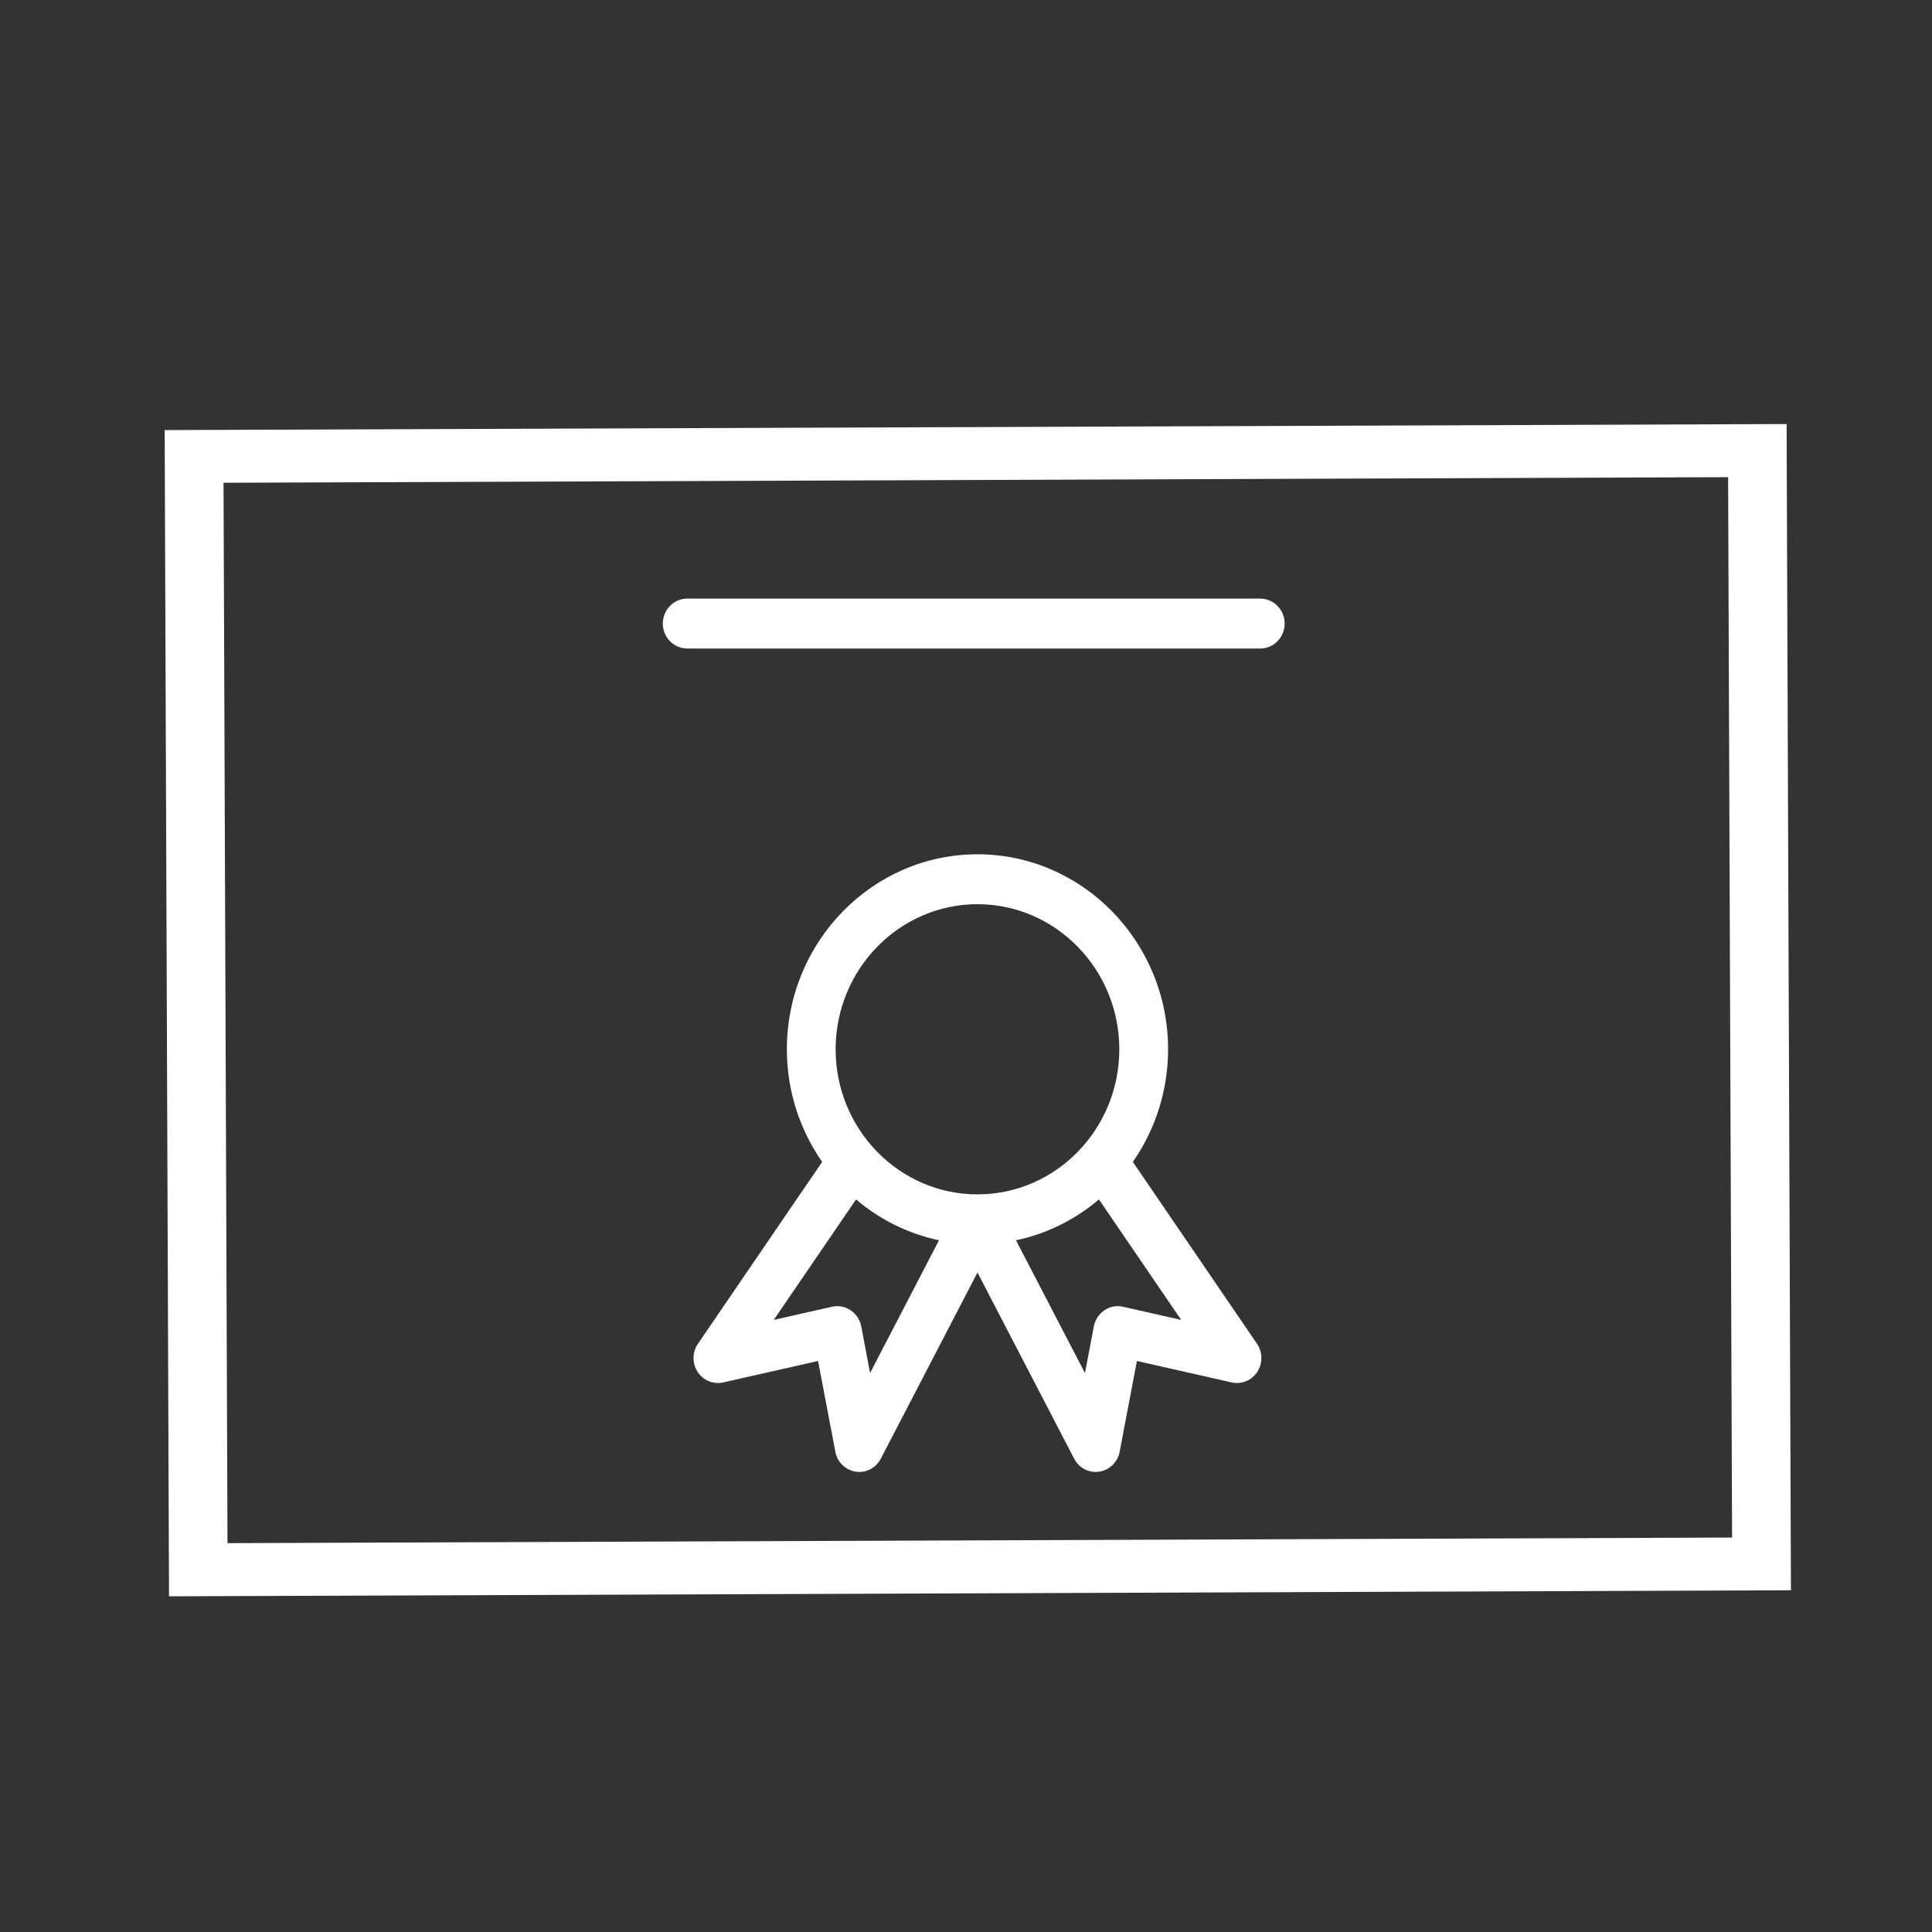
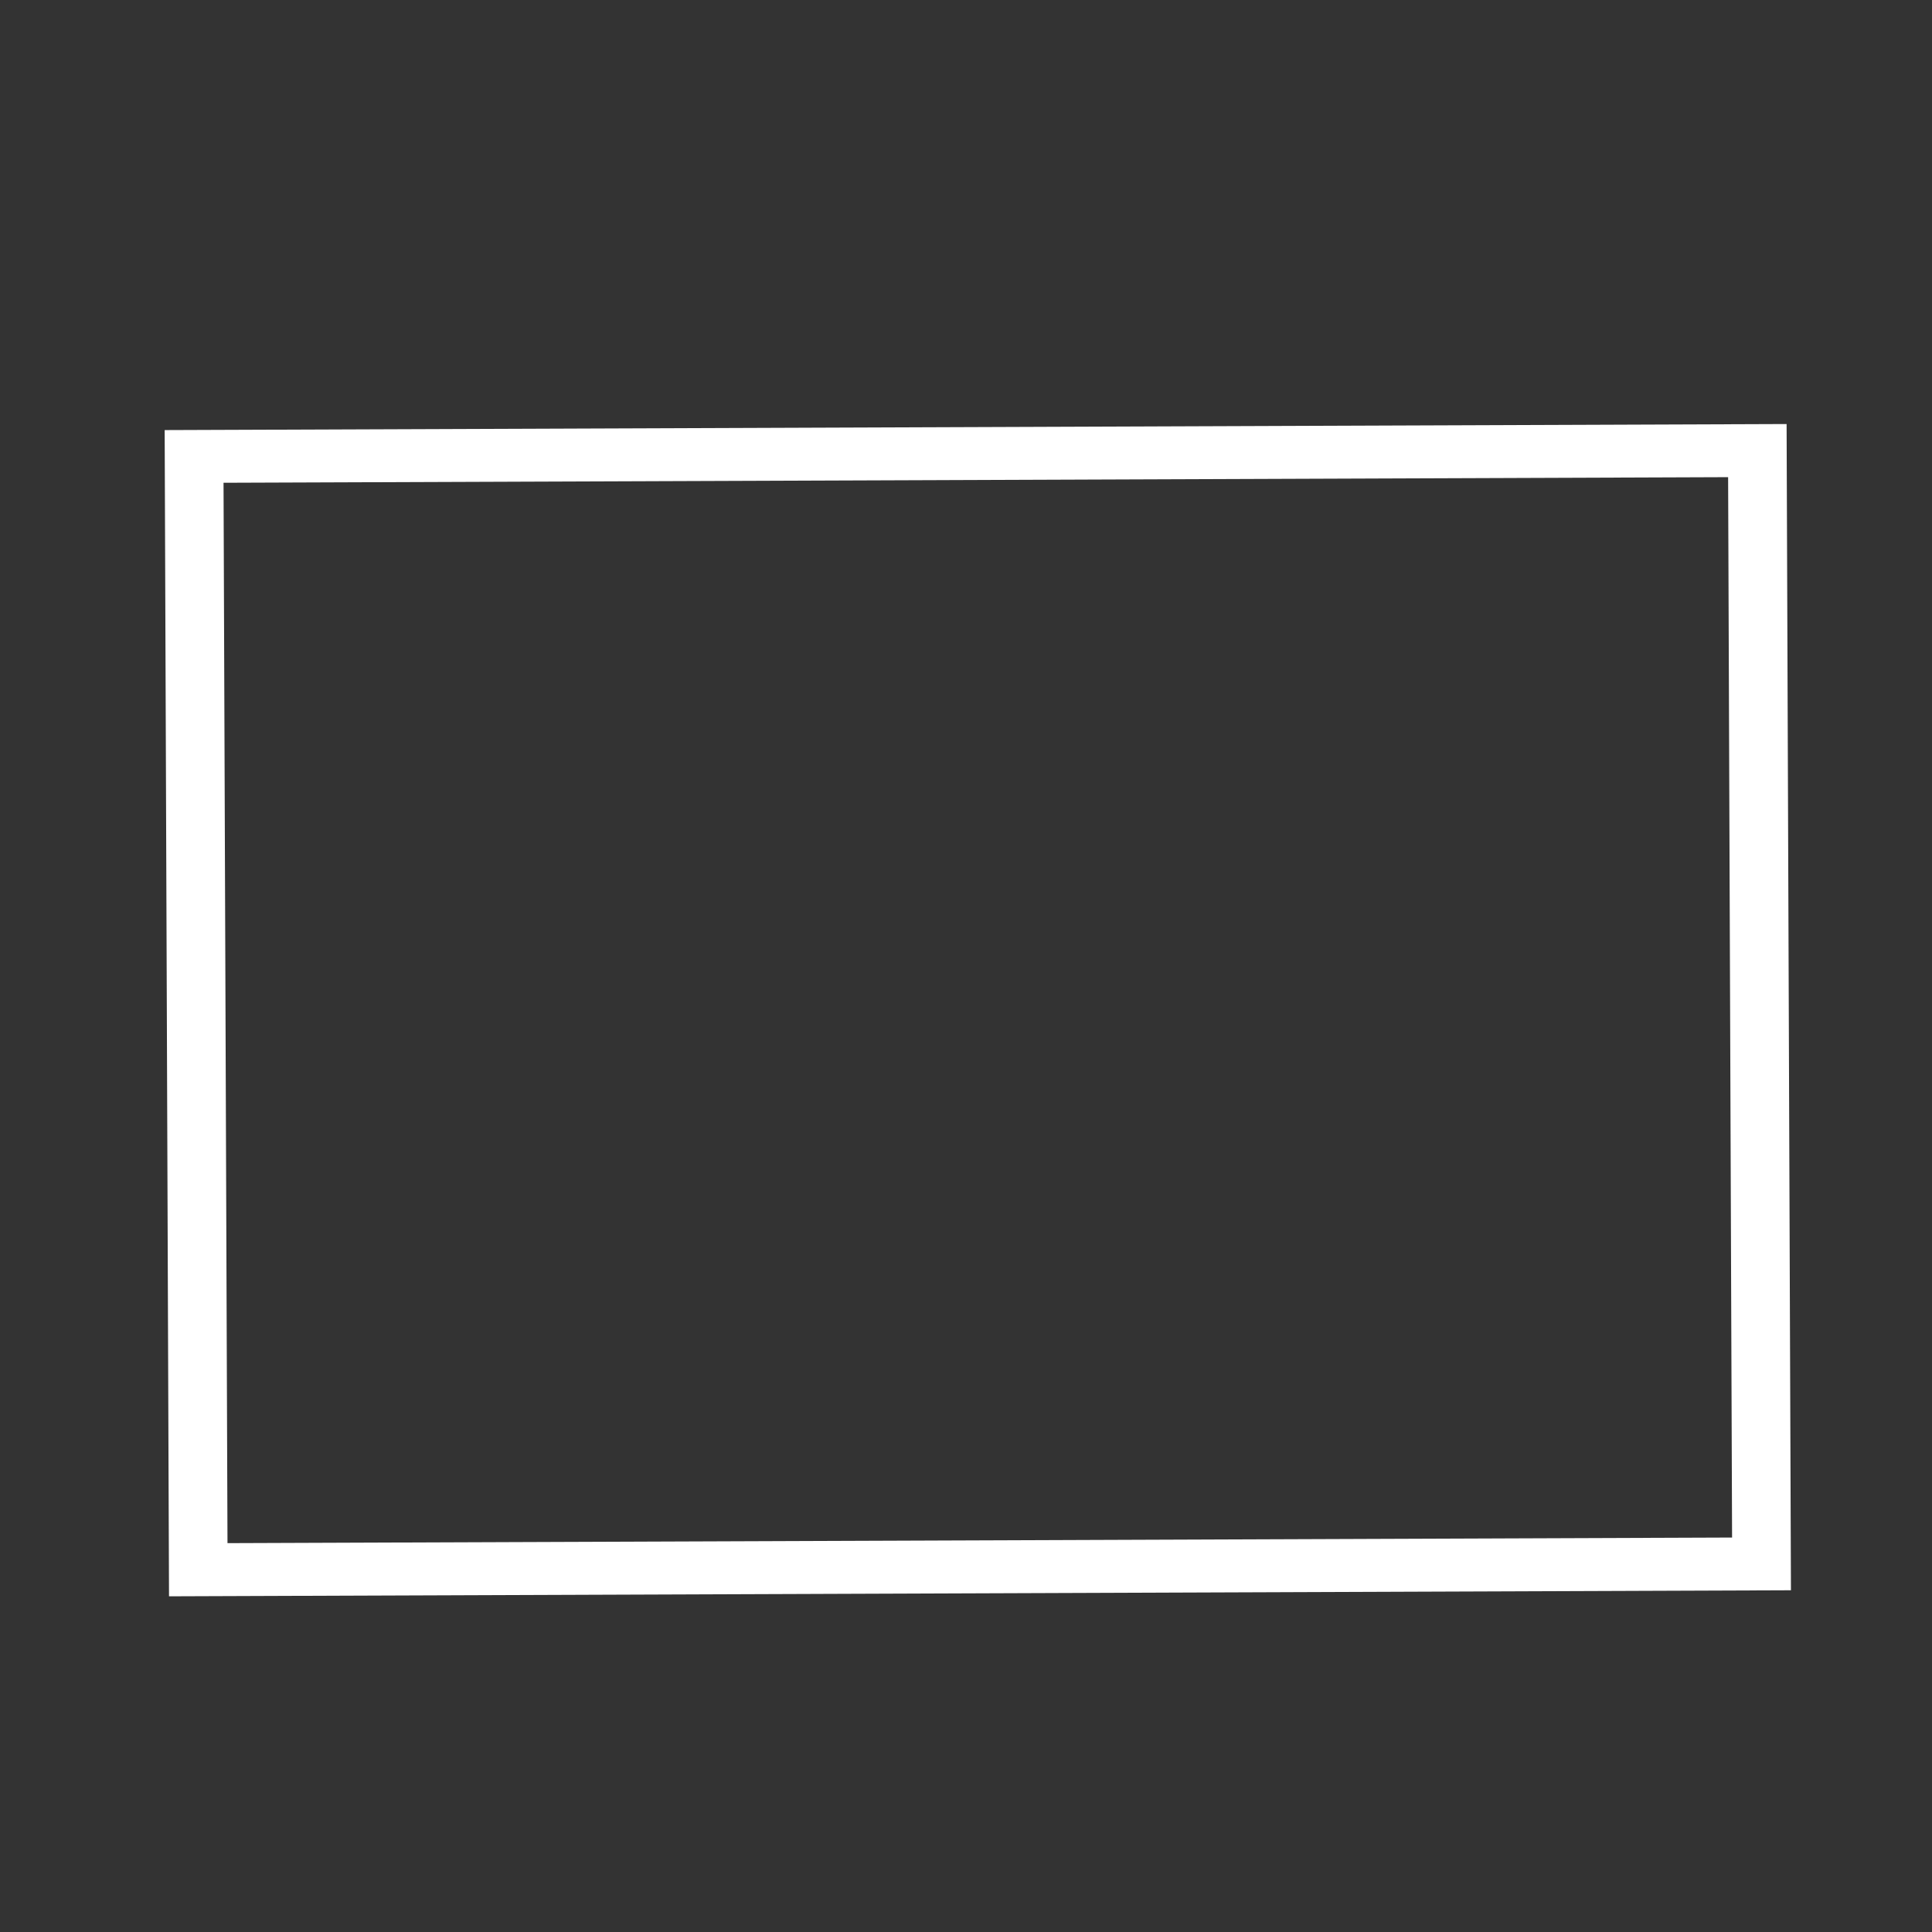
<svg xmlns="http://www.w3.org/2000/svg" viewBox="1950 2450 100 100" width="100" height="100">
  <rect x="1950" y="2450" width="100" height="100" fill="#333333" stroke="none" />
  <path fill="#ffffff" stroke="none" fill-opacity="1" stroke-width="1" stroke-opacity="1" color="rgb(51, 51, 51)" fill-rule="evenodd" id="tSvgf3dccb20e0" title="Path 3" d="M 2042.474 2471.948 C 2014.49 2472.052 1986.507 2472.156 1958.523 2472.261 C 1958.598 2492.382 1958.673 2512.504 1958.748 2532.625 C 1986.732 2532.521 2014.715 2532.417 2042.699 2532.312C 2042.624 2512.191 2042.549 2492.069 2042.474 2471.948Z M 1961.775 2529.873 C 1961.707 2511.578 1961.638 2493.283 1961.57 2474.988 C 1987.529 2474.891 2013.488 2474.795 2039.447 2474.698 C 2039.515 2492.993 2039.584 2511.288 2039.652 2529.583C 2013.693 2529.68 1987.734 2529.777 1961.775 2529.873Z" />
-   <path fill="#ffffff" stroke="none" fill-opacity="1" stroke-width="1" stroke-opacity="1" color="rgb(51, 51, 51)" fill-rule="evenodd" id="tSvg108e87a875" title="Path 4" d="M 2008.636 2510.139 C 2009.823 2508.439 2010.46 2506.402 2010.46 2504.313 C 2010.46 2498.747 2006.034 2494.218 2000.594 2494.218 C 1995.154 2494.218 1990.728 2498.747 1990.728 2504.313 C 1990.728 2506.485 1991.409 2508.493 1992.554 2510.141 C 1990.411 2513.278 1988.268 2516.416 1986.125 2519.554 C 1985.827 2519.99 1985.821 2520.569 1986.11 2521.011 C 1986.399 2521.453 1986.923 2521.667 1987.431 2521.555 C 1989.069 2521.184 1990.707 2520.814 1992.344 2520.444 C 1992.642 2522.01 1992.939 2523.576 1993.237 2525.142 C 1993.422 2526.118 1994.57 2526.522 1995.304 2525.87 C 1995.421 2525.766 1995.518 2525.641 1995.59 2525.502 C 1997.258 2522.289 1998.926 2519.077 2000.594 2515.865 C 2002.262 2519.077 2003.931 2522.289 2005.599 2525.502 C 2006.055 2526.38 2007.269 2526.423 2007.784 2525.58 C 2007.867 2525.446 2007.924 2525.297 2007.953 2525.142 C 2008.251 2523.576 2008.549 2522.01 2008.847 2520.444 C 2010.482 2520.814 2012.118 2521.184 2013.753 2521.554 C 2014.261 2521.668 2014.786 2521.452 2015.076 2521.01 C 2015.364 2520.568 2015.359 2519.989 2015.061 2519.553C 2012.919 2516.415 2010.778 2513.277 2008.636 2510.139Z M 2000.594 2496.801 C 2004.642 2496.801 2007.935 2500.171 2007.935 2504.313 C 2007.935 2508.453 2004.642 2511.821 2000.594 2511.821 C 1996.546 2511.821 1993.252 2508.453 1993.252 2504.313C 1993.252 2500.172 1996.546 2496.801 2000.594 2496.801Z M 1995.035 2521.066 C 1994.882 2520.261 1994.73 2519.456 1994.577 2518.651 C 1994.441 2517.94 1993.759 2517.482 1993.067 2517.636 C 1992.061 2517.863 1991.056 2518.091 1990.05 2518.318 C 1991.47 2516.24 1992.889 2514.162 1994.309 2512.083 C 1995.549 2513.137 1997.024 2513.863 1998.603 2514.196C 1997.414 2516.486 1996.224 2518.776 1995.035 2521.066Z M 2008.128 2517.637 C 2007.436 2517.481 2006.753 2517.939 2006.618 2518.651 C 2006.464 2519.457 2006.311 2520.264 2006.157 2521.07 C 2004.967 2518.779 2003.777 2516.488 2002.587 2514.197 C 2004.167 2513.863 2005.641 2513.138 2006.882 2512.083 C 2008.301 2514.162 2009.719 2516.24 2011.138 2518.319C 2010.135 2518.092 2009.131 2517.864 2008.128 2517.637Z M 1985.57 2483.567 C 1995.457 2483.567 2005.344 2483.567 2015.23 2483.567 C 2016.202 2483.567 2016.81 2482.491 2016.324 2481.63 C 2016.098 2481.23 2015.681 2480.984 2015.23 2480.984 C 2005.344 2480.984 1995.457 2480.984 1985.57 2480.984 C 1984.598 2480.984 1983.991 2482.06 1984.476 2482.921C 1984.702 2483.321 1985.119 2483.567 1985.57 2483.567Z" />
  <defs> </defs>
</svg>